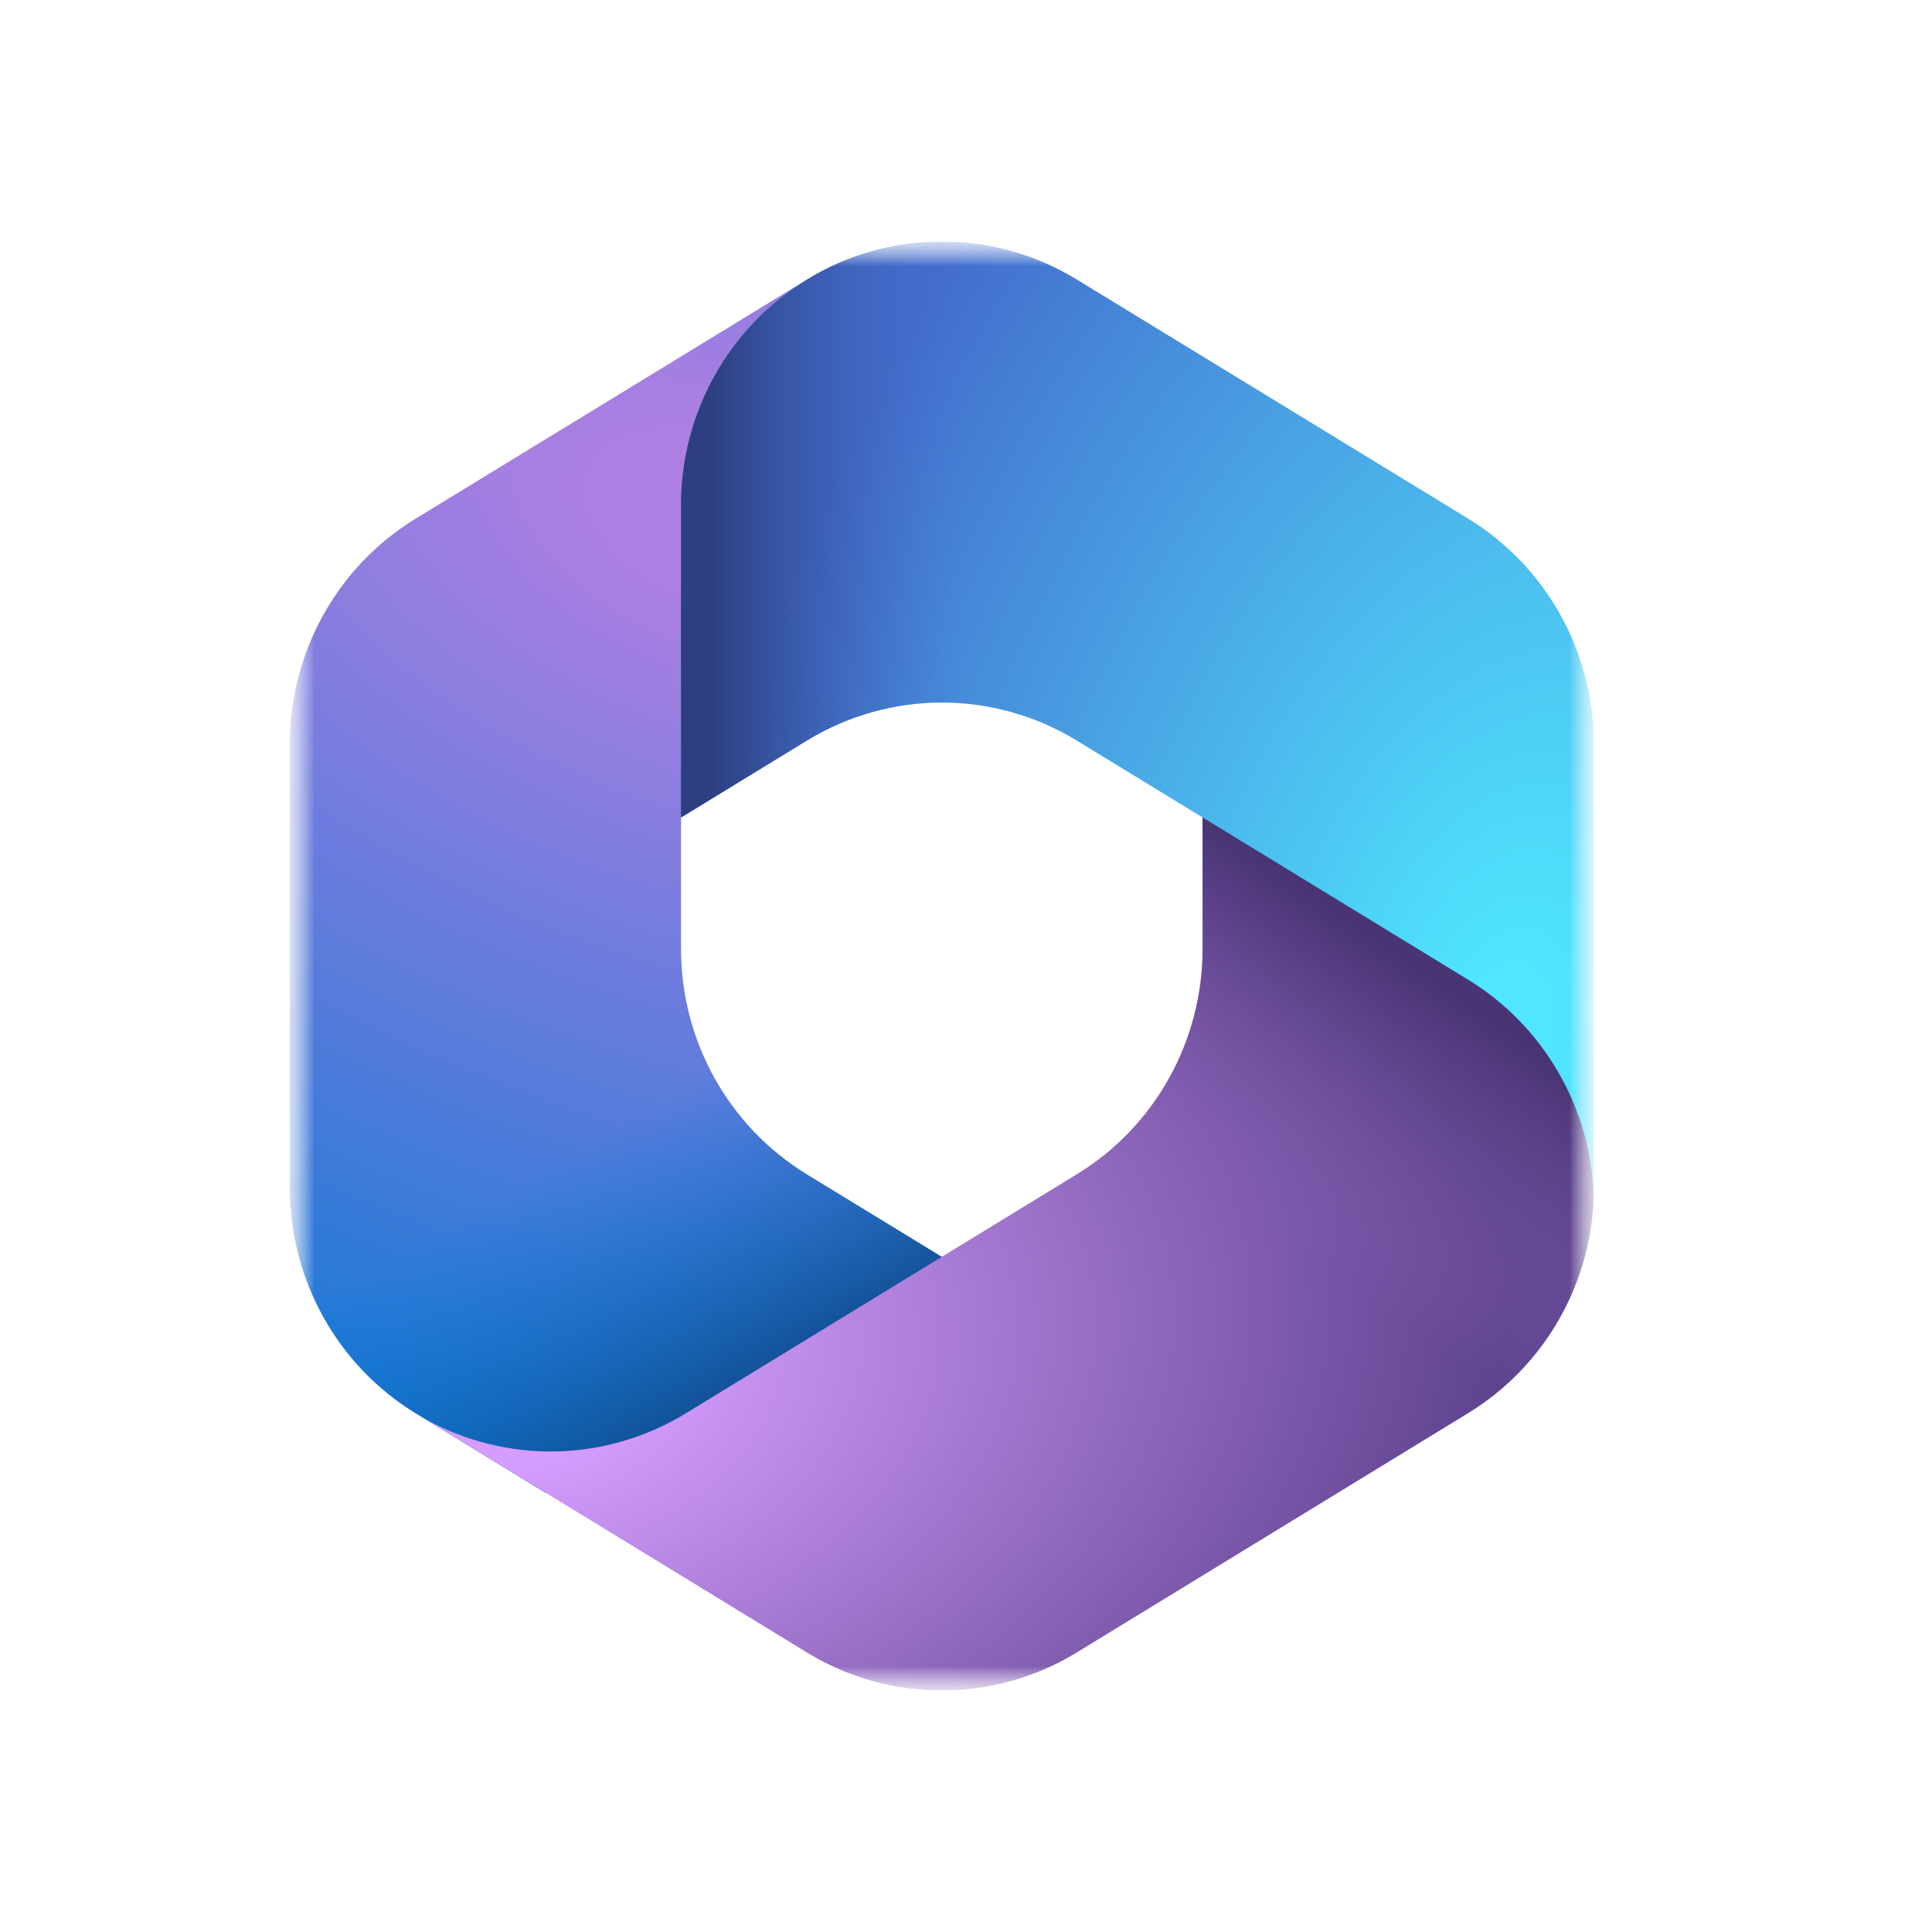
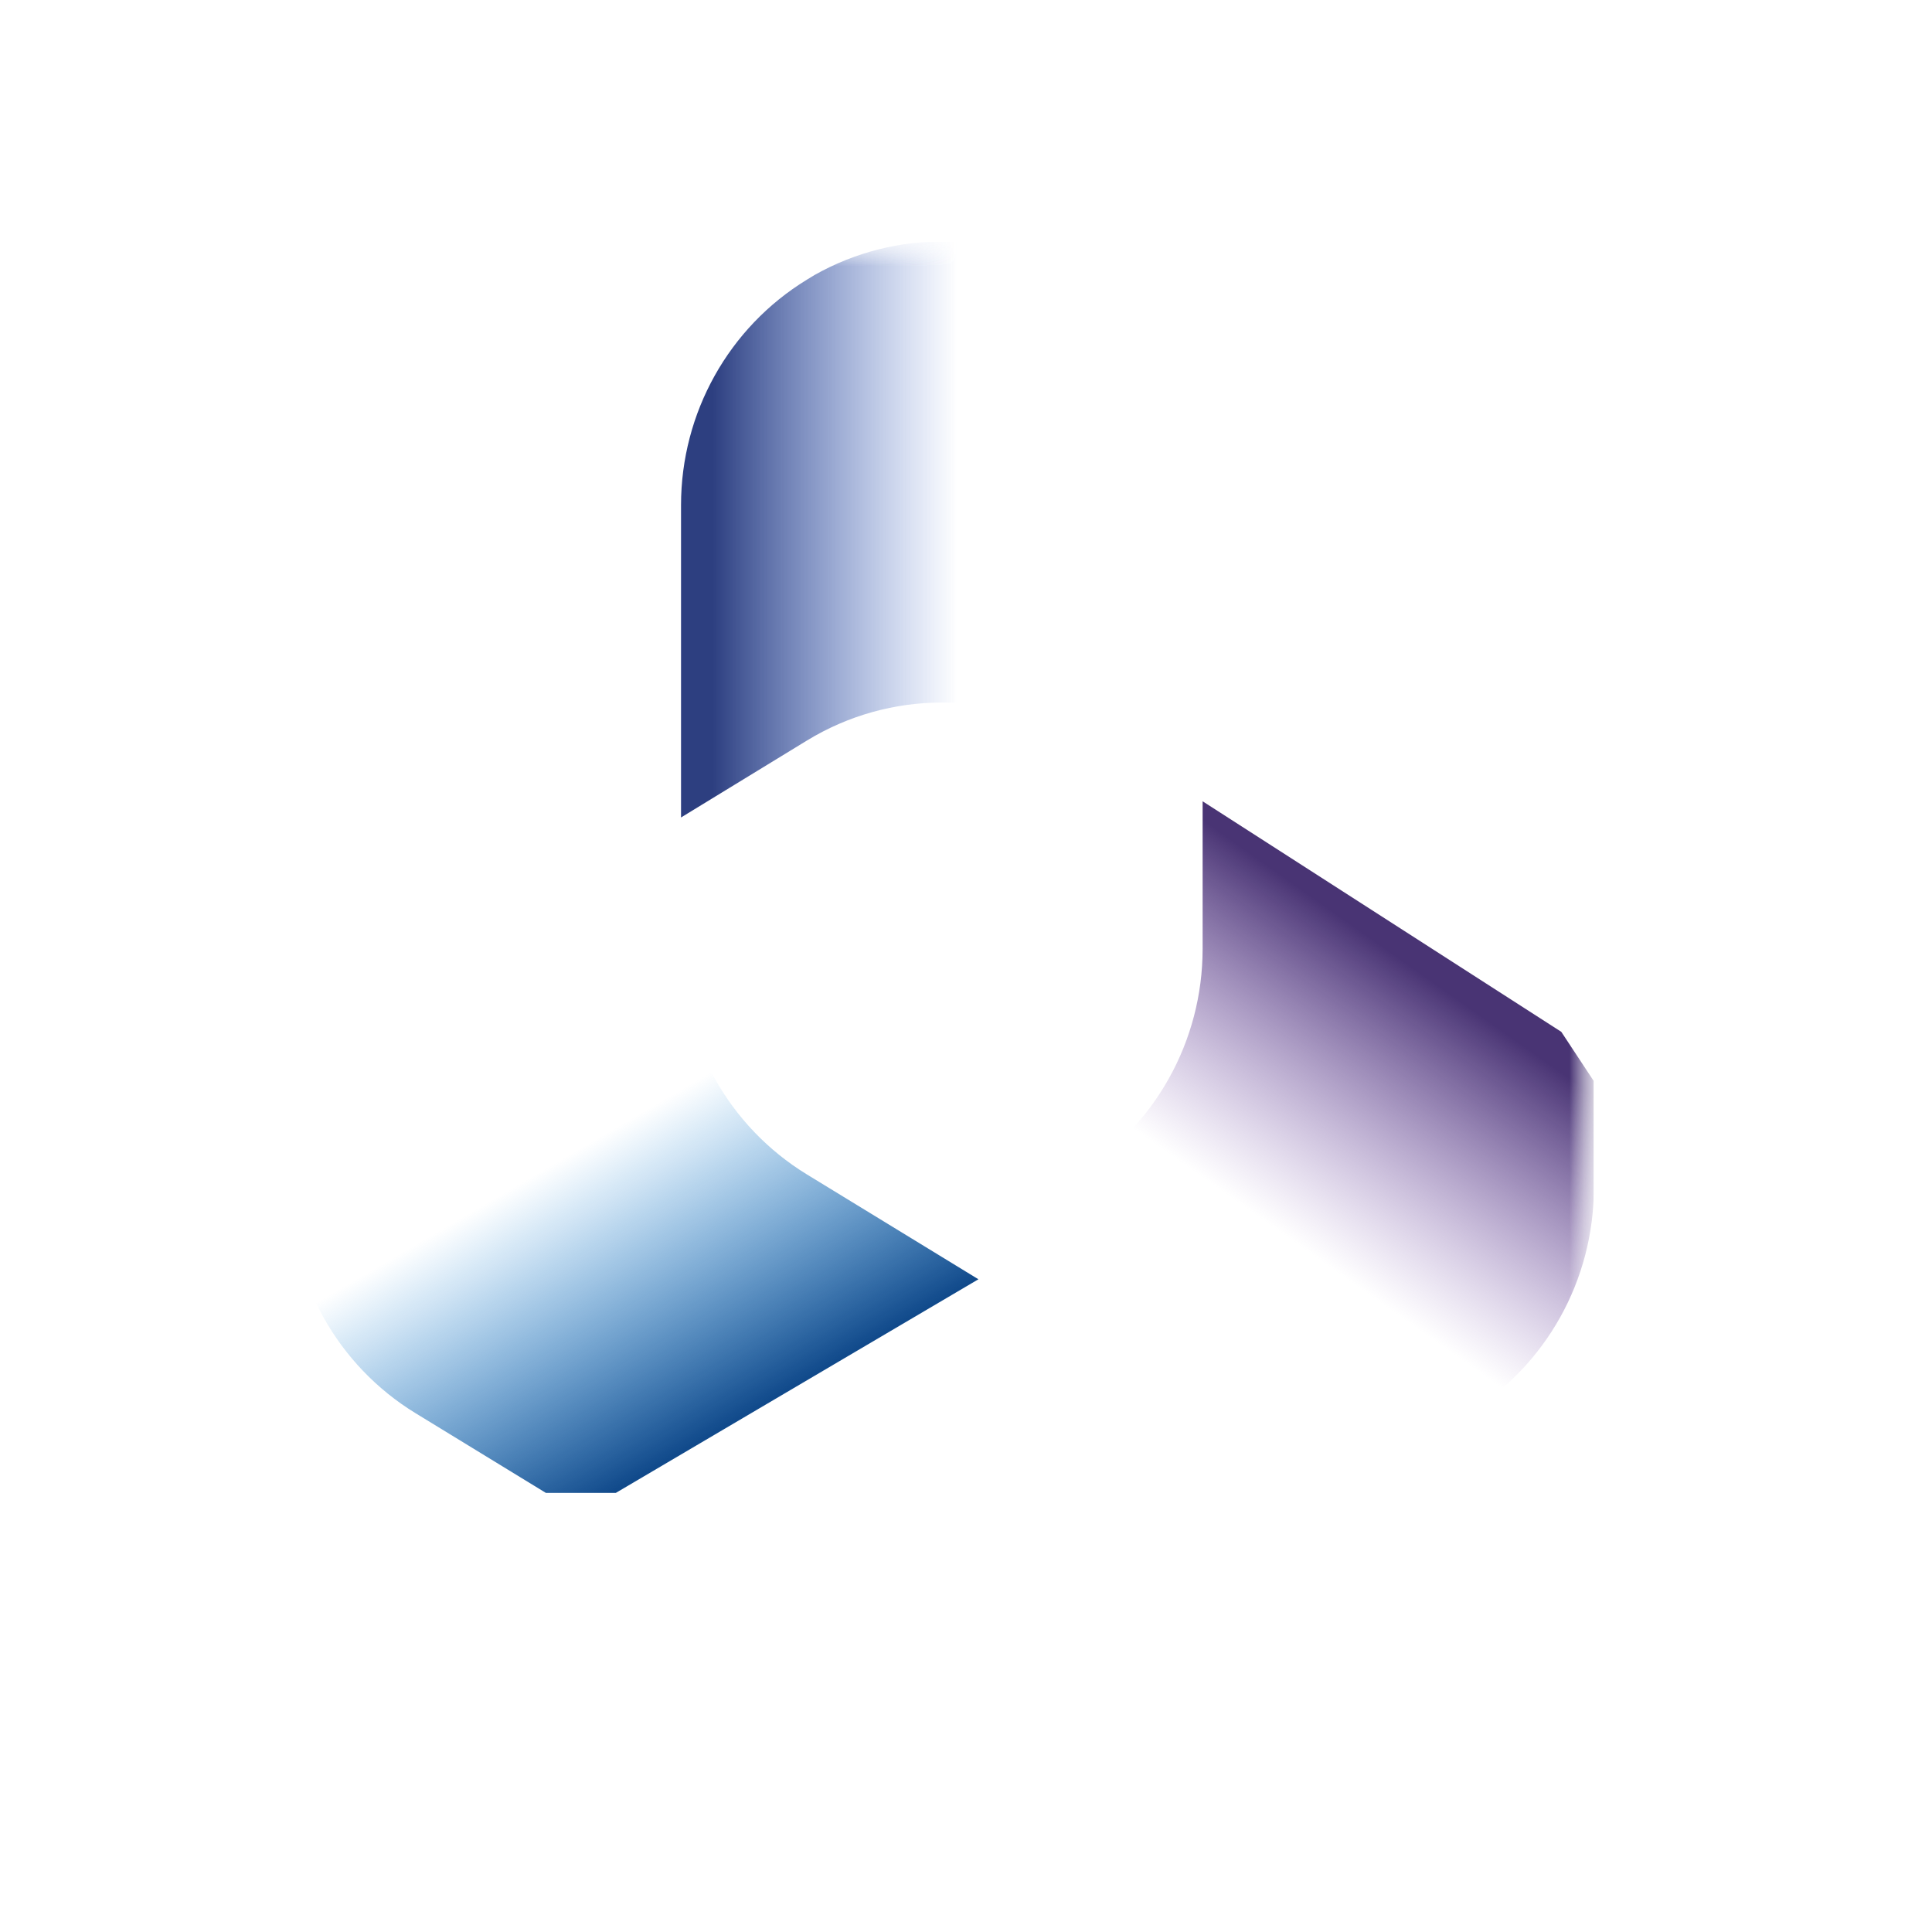
<svg xmlns="http://www.w3.org/2000/svg" width="40" height="40" viewBox="0 0 40 40" fill="none">
  <g clip-path="url(#clip0_19623_26705)">
    <mask id="mask0_19623_26705" style="mask-type:luminance" maskUnits="userSpaceOnUse" x="6" y="5" width="27" height="30">
      <path d="M33 5H6V35H33V5Z" fill="white" />
    </mask>
    <g mask="url(#mask0_19623_26705)">
      <mask id="mask1_19623_26705" style="mask-type:luminance" maskUnits="userSpaceOnUse" x="6" y="5" width="27" height="30">
        <path d="M33 5H6V35H33V5Z" fill="white" />
      </mask>
      <g mask="url(#mask1_19623_26705)">
-         <path d="M16.857 5.699L16.705 5.792C16.464 5.939 16.237 6.104 16.025 6.284L16.462 5.973H20.175L20.85 11.136L17.475 14.545L14.1 16.915V19.647C14.1 21.556 15.088 23.325 16.704 24.314L20.257 26.486L12.75 30.909H11.302L8.604 29.259C6.987 28.271 6 26.501 6 24.593V15.405C6 13.496 6.988 11.726 8.605 10.738L16.705 5.789C16.755 5.758 16.806 5.728 16.857 5.699Z" fill="url(#paint0_radial_19623_26705)" />
        <path d="M16.857 5.699L16.705 5.792C16.464 5.939 16.237 6.104 16.025 6.284L16.462 5.973H20.175L20.85 11.136L17.475 14.545L14.1 16.915V19.647C14.1 21.556 15.088 23.325 16.704 24.314L20.257 26.486L12.75 30.909H11.302L8.604 29.259C6.987 28.271 6 26.501 6 24.593V15.405C6 13.496 6.988 11.726 8.605 10.738L16.705 5.789C16.755 5.758 16.806 5.728 16.857 5.699Z" fill="url(#paint1_linear_19623_26705)" />
-         <path d="M24.899 16.59V19.645C24.899 21.553 23.912 23.323 22.296 24.311L14.196 29.263C12.539 30.276 10.477 30.313 8.791 29.373L16.703 34.211C18.422 35.262 20.577 35.262 22.296 34.211L30.396 29.258C32.012 28.27 32.999 26.5 32.999 24.592V22.385L32.325 21.363L24.899 16.59Z" fill="url(#paint2_radial_19623_26705)" />
        <path d="M24.899 16.59V19.645C24.899 21.553 23.912 23.323 22.296 24.311L14.196 29.263C12.539 30.276 10.477 30.313 8.791 29.373L16.703 34.211C18.422 35.262 20.577 35.262 22.296 34.211L30.396 29.258C32.012 28.27 32.999 26.5 32.999 24.592V22.385L32.325 21.363L24.899 16.59Z" fill="url(#paint3_linear_19623_26705)" />
-         <path d="M30.394 10.736L22.294 5.787C20.629 4.77 18.556 4.739 16.866 5.693L16.705 5.791C15.088 6.779 14.1 8.549 14.1 10.458V16.925L16.705 15.333C18.423 14.283 20.576 14.283 22.294 15.333L30.394 20.282C31.961 21.239 32.937 22.93 32.997 24.77C32.999 24.711 33 24.651 33 24.592V15.404C33 13.495 32.011 11.724 30.394 10.736Z" fill="url(#paint4_radial_19623_26705)" />
        <path d="M30.394 10.736L22.294 5.787C20.629 4.77 18.556 4.739 16.866 5.693L16.705 5.791C15.088 6.779 14.1 8.549 14.1 10.458V16.925L16.705 15.333C18.423 14.283 20.576 14.283 22.294 15.333L30.394 20.282C31.961 21.239 32.937 22.93 32.997 24.77C32.999 24.711 33 24.651 33 24.592V15.404C33 13.495 32.011 11.724 30.394 10.736Z" fill="url(#paint5_linear_19623_26705)" />
      </g>
    </g>
  </g>
  <defs>
    <radialGradient id="paint0_radial_19623_26705" cx="0" cy="0" r="1" gradientUnits="userSpaceOnUse" gradientTransform="translate(15.058 10.889) rotate(110.34) scale(22.721 39.331)">
      <stop offset="0.064" stop-color="#AE7FE2" />
      <stop offset="1" stop-color="#0078D4" />
    </radialGradient>
    <linearGradient id="paint1_linear_19623_26705" x1="15.12" y1="29.456" x2="11.858" y2="23.87" gradientUnits="userSpaceOnUse">
      <stop stop-color="#114A8B" />
      <stop offset="1" stop-color="#0078D4" stop-opacity="0" />
    </linearGradient>
    <radialGradient id="paint2_radial_19623_26705" cx="0" cy="0" r="1" gradientUnits="userSpaceOnUse" gradientTransform="translate(10.34 28.42) rotate(-8.45) scale(20.963 13.982)">
      <stop offset="0.134" stop-color="#D59DFF" />
      <stop offset="1" stop-color="#5E438F" />
    </radialGradient>
    <linearGradient id="paint3_linear_19623_26705" x1="30.54" y1="20.938" x2="27.05" y2="25.892" gradientUnits="userSpaceOnUse">
      <stop stop-color="#493474" />
      <stop offset="1" stop-color="#8C66BA" stop-opacity="0" />
    </linearGradient>
    <radialGradient id="paint4_radial_19623_26705" cx="0" cy="0" r="1" gradientUnits="userSpaceOnUse" gradientTransform="translate(31.012 21.706) rotate(-165.634) scale(16.833 28.588)">
      <stop offset="0.058" stop-color="#50E6FF" />
      <stop offset="1" stop-color="#436DCD" />
    </radialGradient>
    <linearGradient id="paint5_linear_19623_26705" x1="14.758" y1="5.719" x2="19.828" y2="5.719" gradientUnits="userSpaceOnUse">
      <stop stop-color="#2D3F80" />
      <stop offset="1" stop-color="#436DCD" stop-opacity="0" />
    </linearGradient>
    <clipPath id="clip0_19623_26705">
      <rect width="27" height="30" fill="white" transform="translate(6 5)" />
    </clipPath>
  </defs>
</svg>